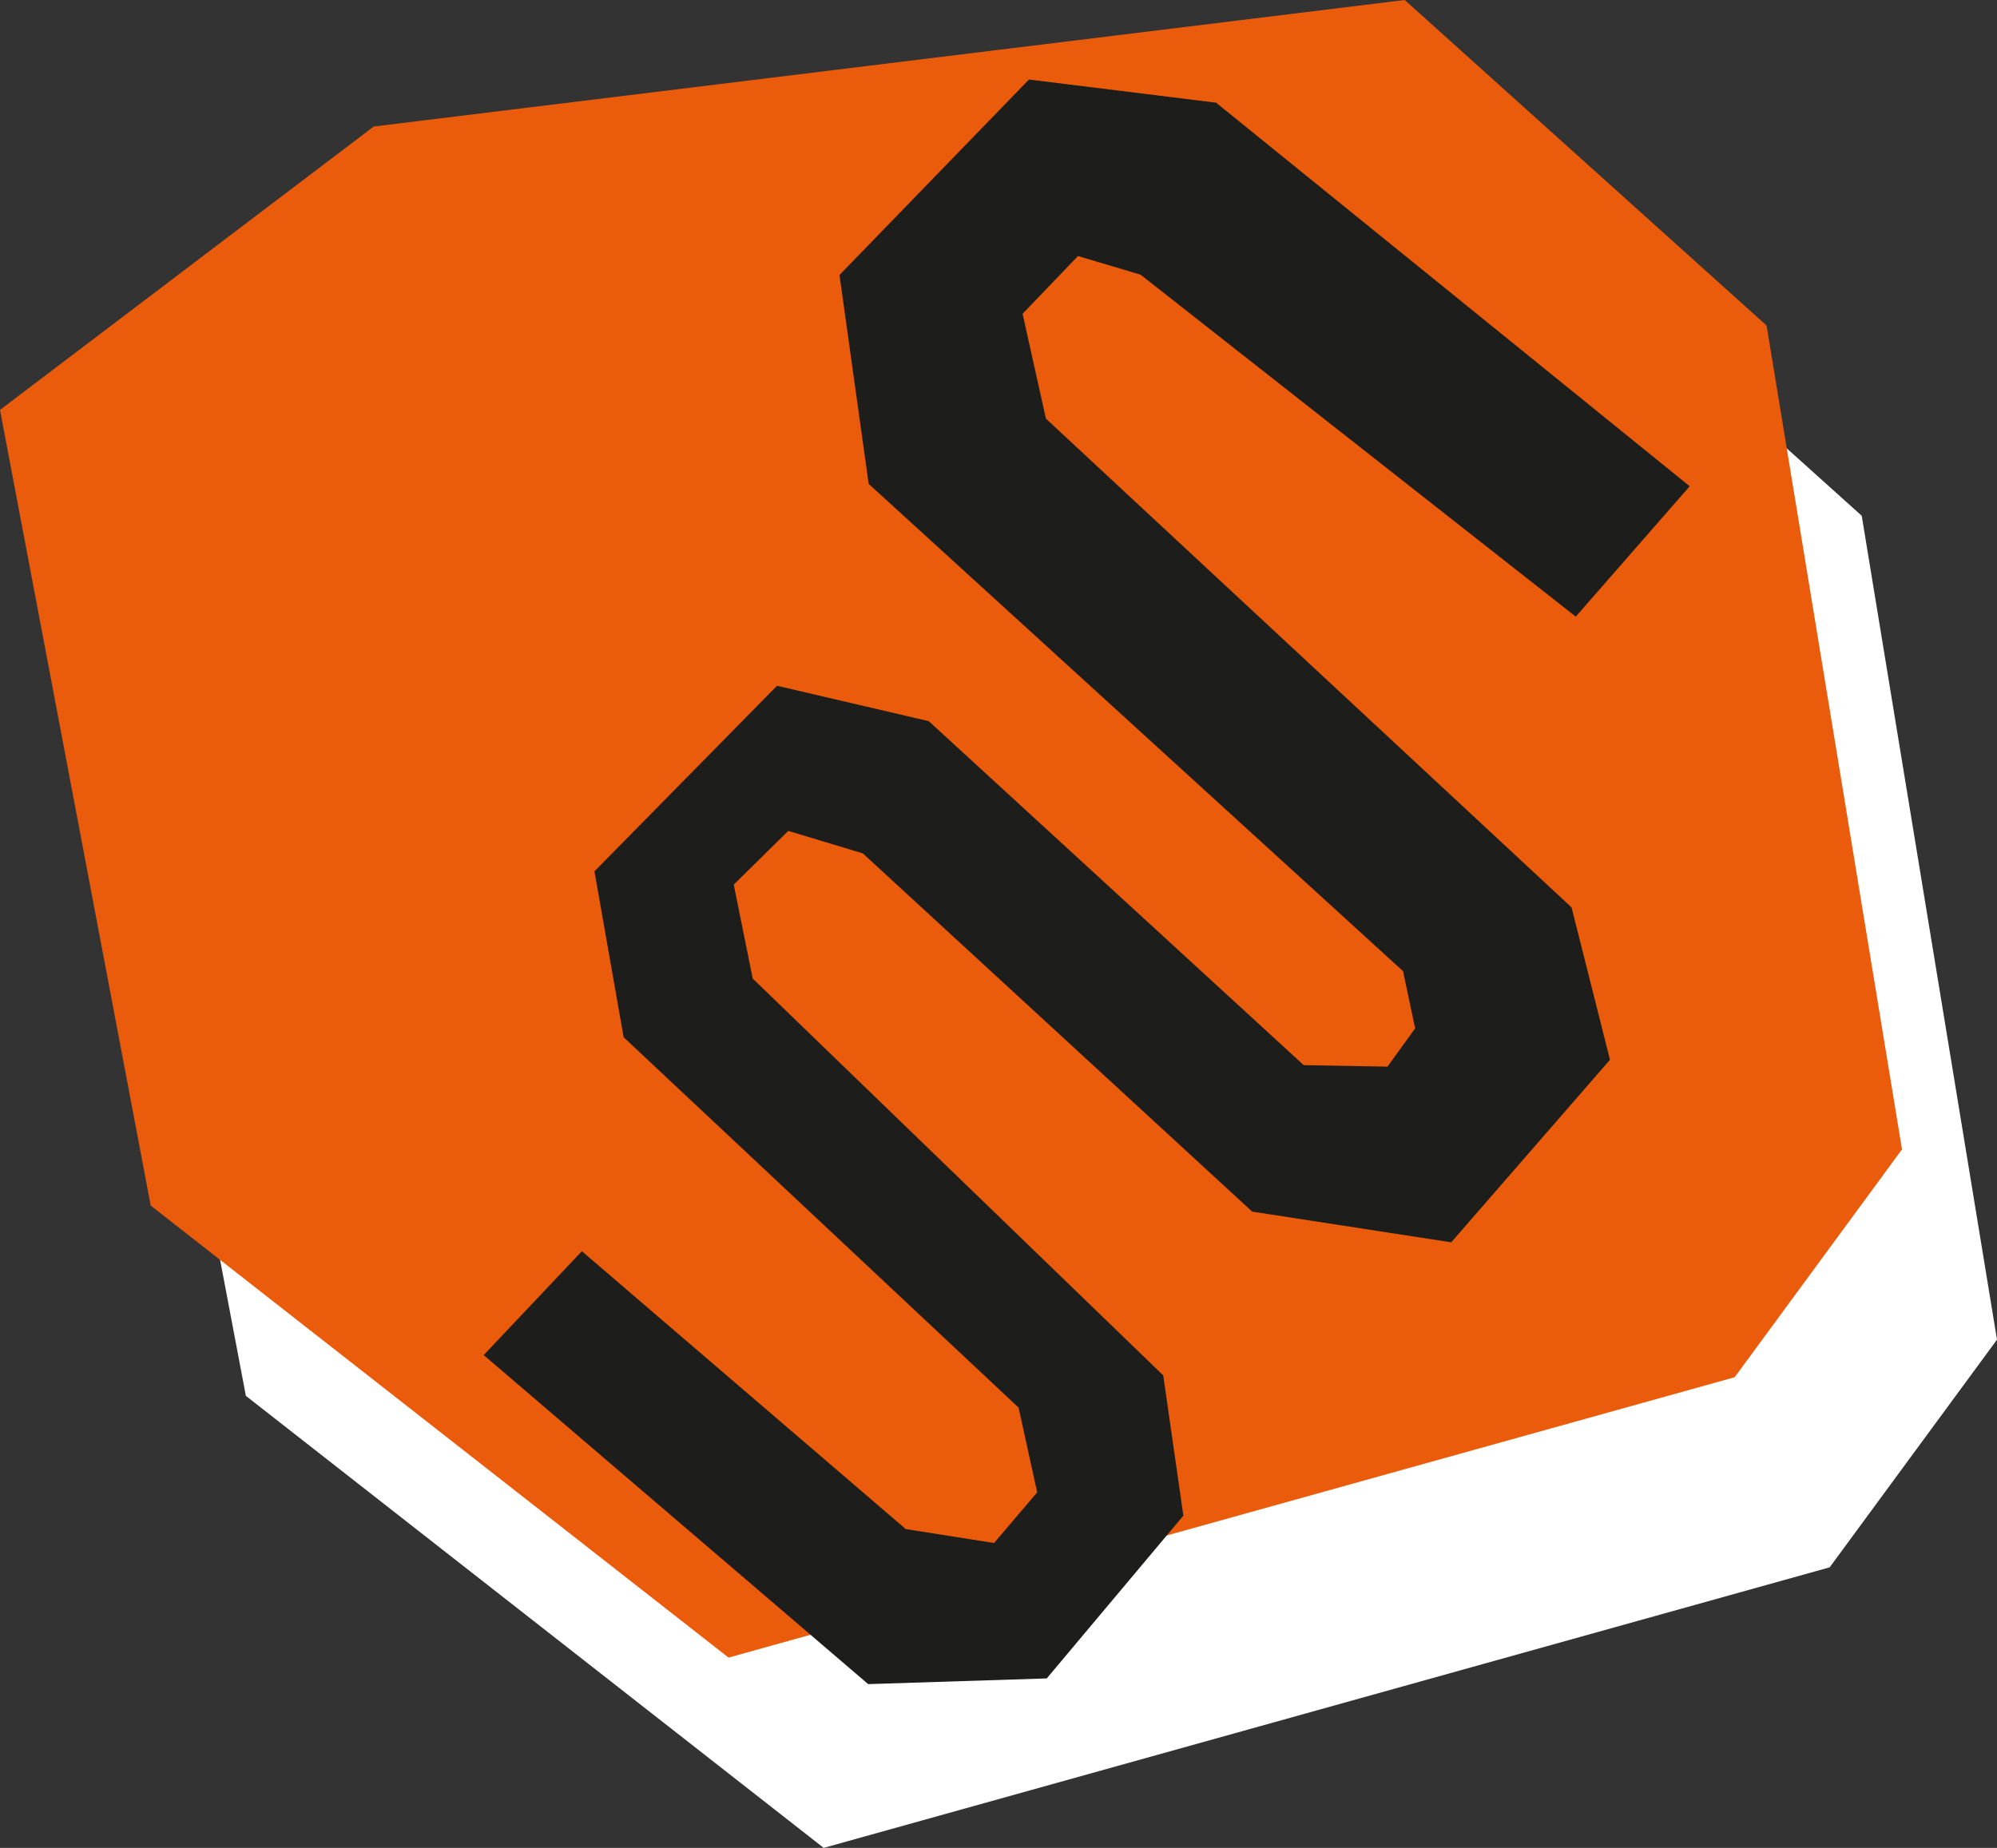
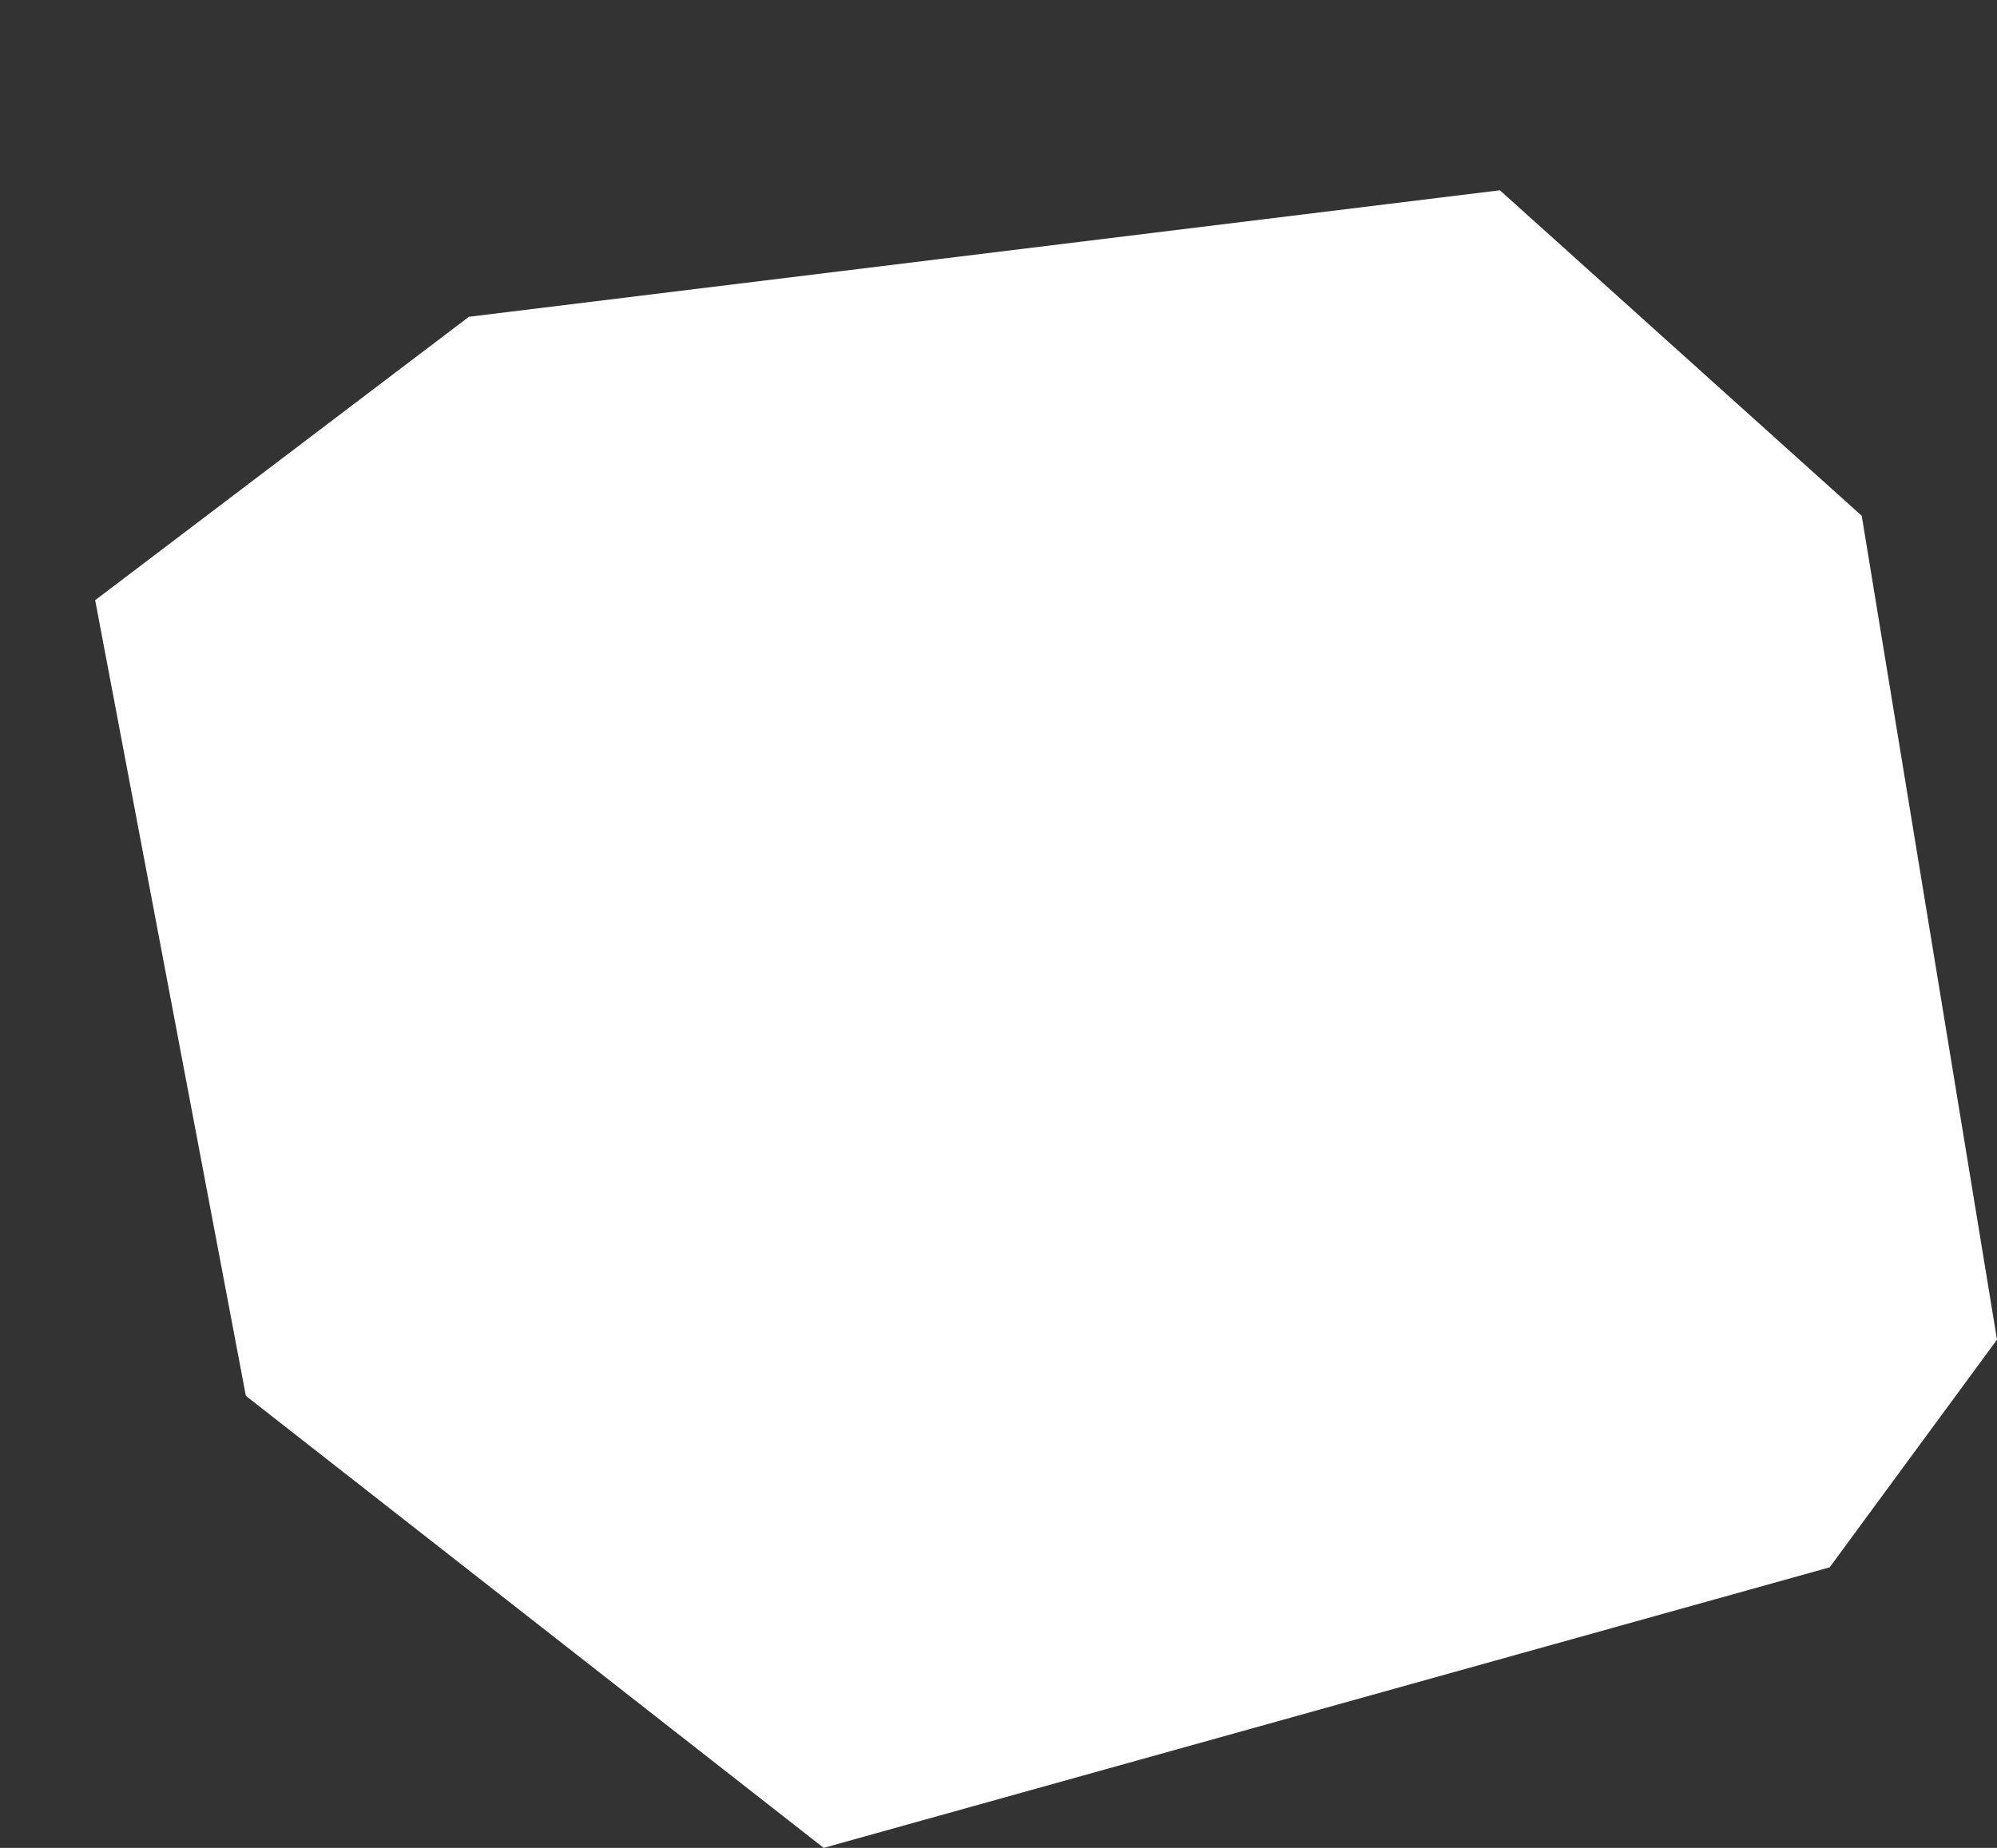
<svg xmlns="http://www.w3.org/2000/svg" id="Calque_2" data-name="Calque 2" viewBox="0 0 118.99 110.13">
  <rect x="0" y="0" width="118.99" height="110.13" fill="#333333" stroke="none" />
  <defs>
    <style>
      .cls-1 {
        fill: #ea5b0c;
      }

      .cls-2 {
        fill: #1d1d1b;
      }

      .cls-3 {
        fill: #fff;
      }
    </style>
  </defs>
  <g id="Calque_2-2" data-name="Calque 2">
    <polygon class="cls-3" points="89.37 11.34 27.94 18.88 5.67 35.77 14.65 83.19 49.08 110.13 109.02 93.41 118.99 79.84 110.93 30.74 89.37 11.34" />
-     <polygon class="cls-1" points="83.7 0 22.27 7.54 0 24.43 8.98 71.85 43.41 98.79 103.36 82.08 113.33 68.5 105.26 19.4 83.7 0" />
  </g>
  <g id="Calque_3" data-name="Calque 3">
-     <polygon class="cls-2" points="74.61 72.21 51.41 50.86 46.97 49.52 43.72 52.72 44.85 58.32 69.31 81.97 70.51 90.33 62.37 100.03 51.73 100.37 28.82 80.76 34.67 74.57 53.97 91.13 59.23 91.96 61.8 88.94 60.69 83.89 37.16 61.82 35.42 51.93 46.3 40.87 55.34 42.98 77.68 63.48 82.67 63.57 84.32 61.29 83.6 57.88 51.76 28.84 50.02 16.39 61.31 4.74 72.46 6.12 100.68 28.98 93.89 36.75 67.96 16.37 64.23 15.26 60.93 18.7 62.32 24.95 93.64 54.08 95.93 63.16 86.47 74.04 74.61 72.21" />
-   </g>
+     </g>
</svg>